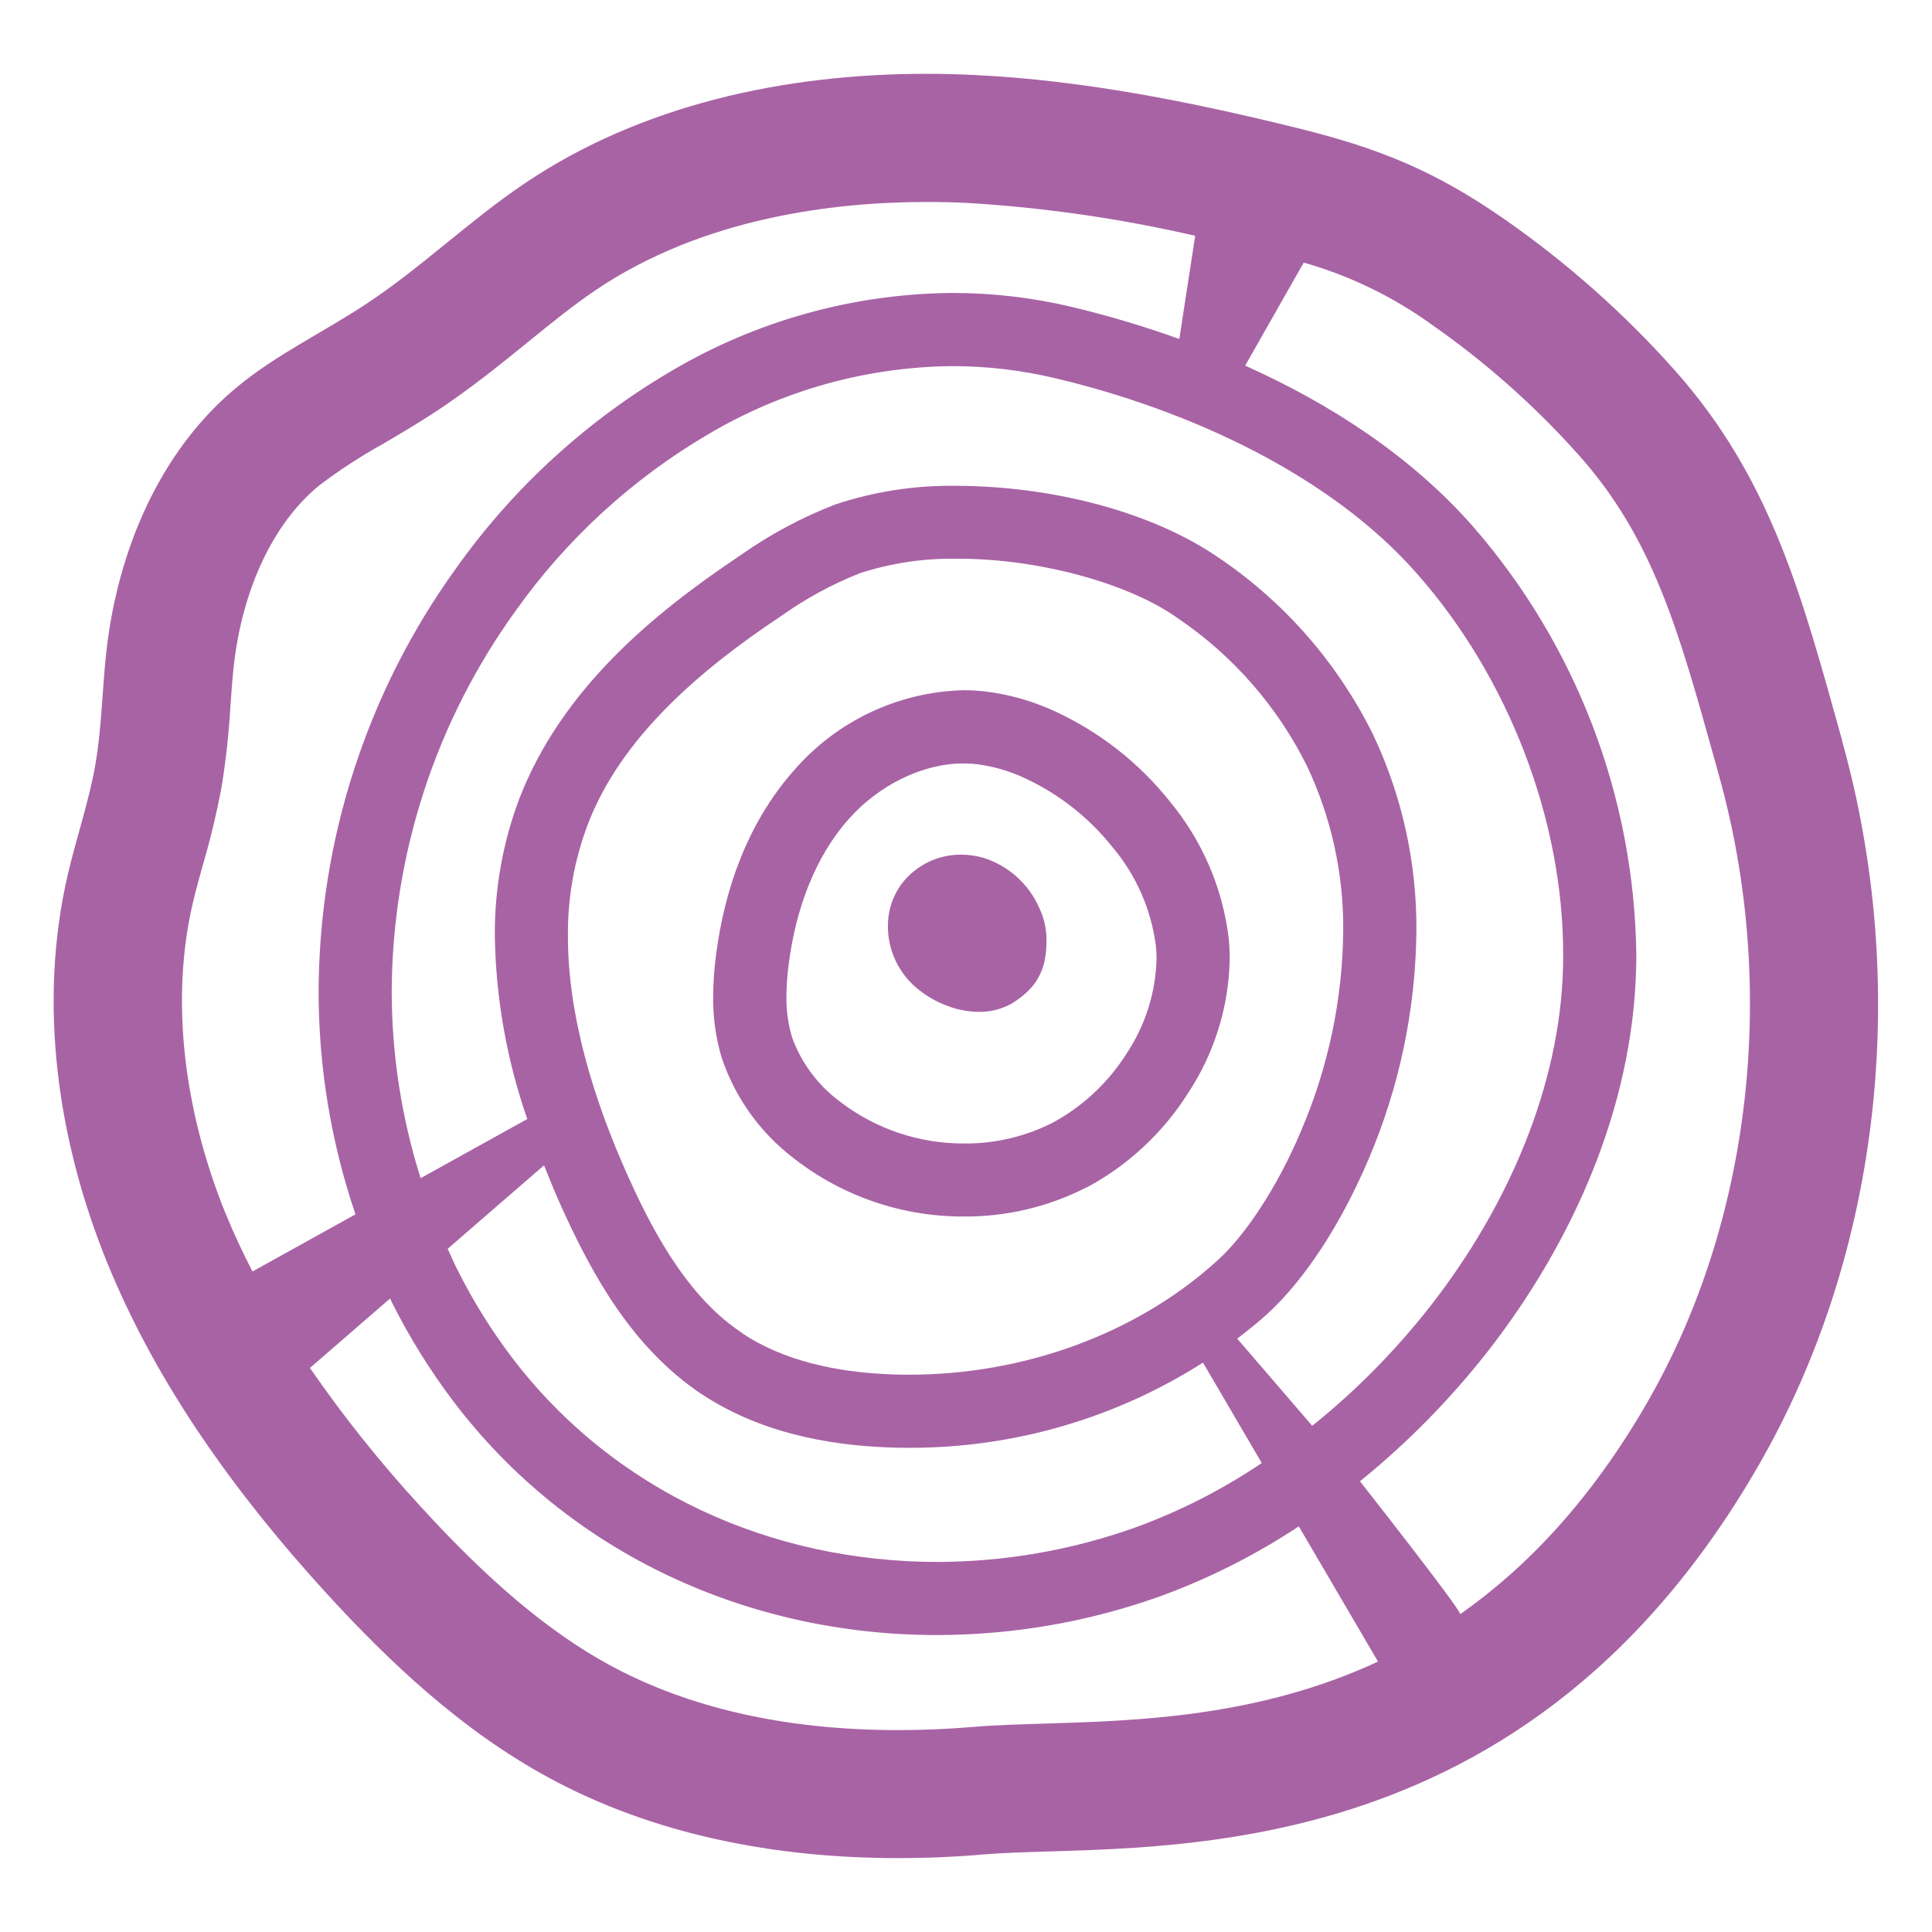
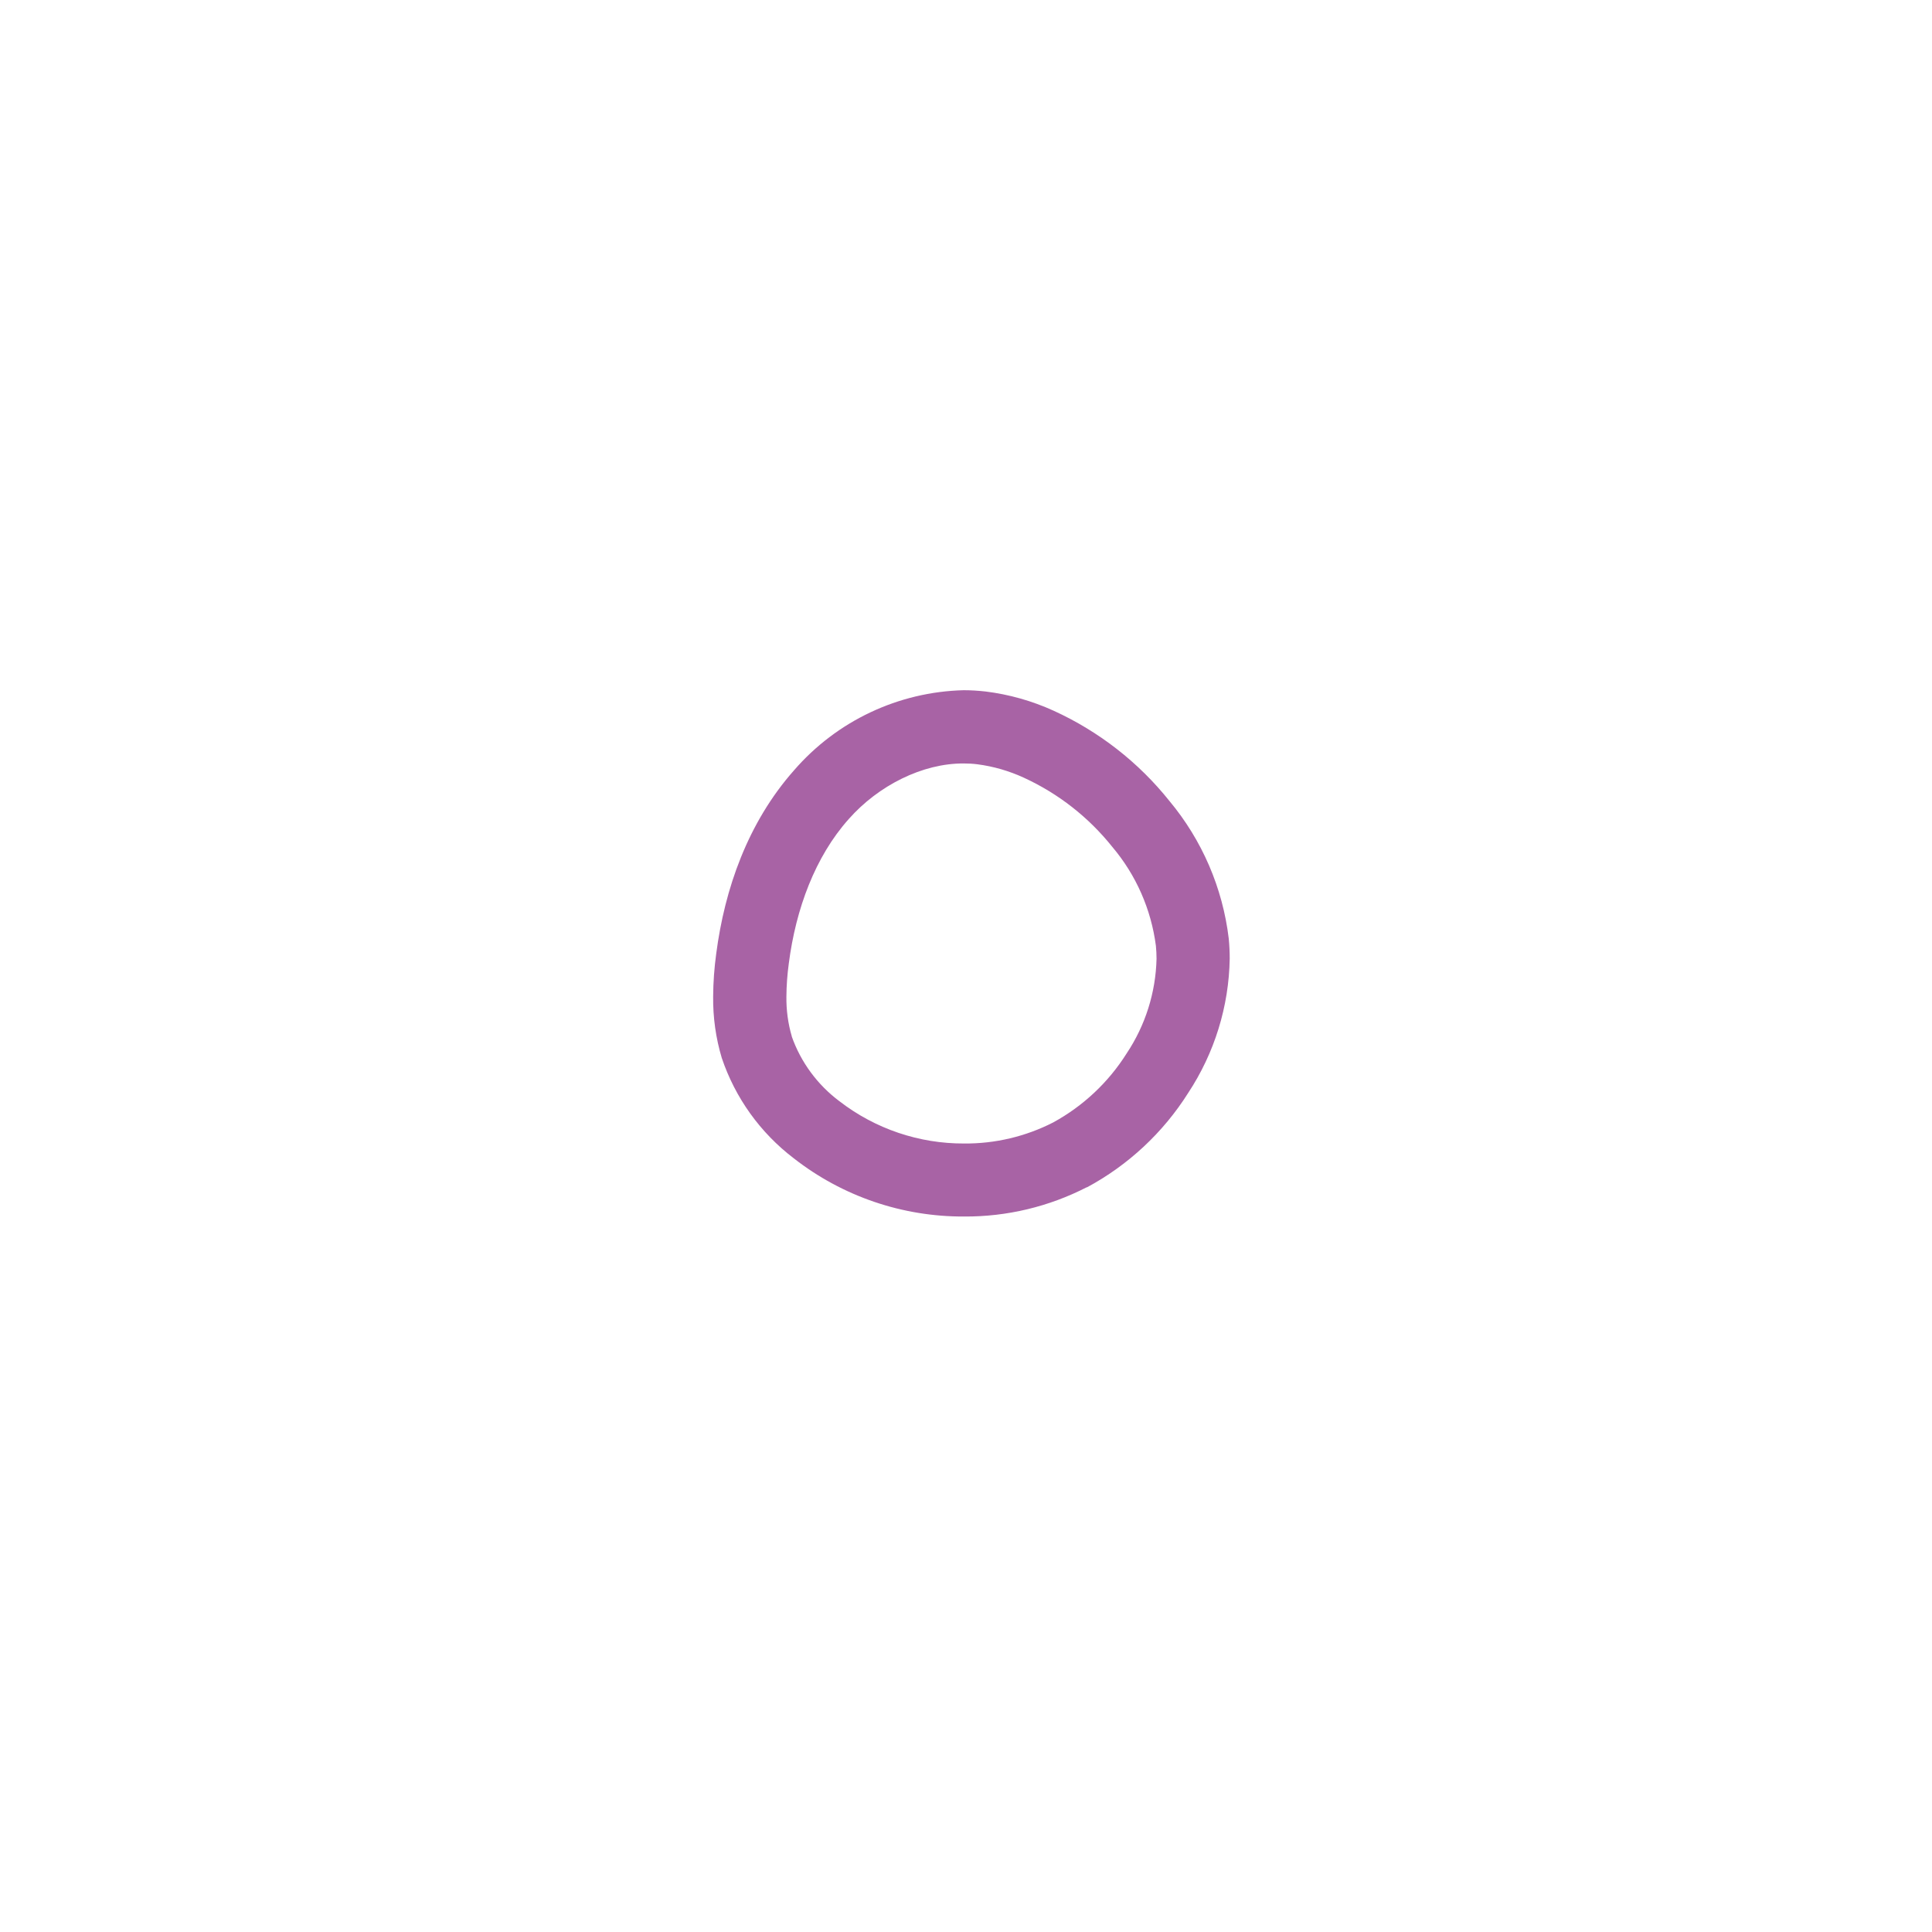
<svg xmlns="http://www.w3.org/2000/svg" id="Calque_1" data-name="Calque 1" viewBox="0 0 240 240">
  <defs>
    <style>
      .cls-1 {
        fill: #a863a5;
      }
    </style>
  </defs>
  <g id="Groupe_65" data-name="Groupe 65">
    <path id="Tracé_87" data-name="Tracé 87" class="cls-1" d="M135.02,147.5c5.13-2.76,9.47-6.8,12.58-11.73,3.27-4.96,5.06-10.74,5.16-16.68,0-.83-.04-1.66-.12-2.49-.75-6.29-3.31-12.23-7.37-17.1-3.84-4.81-8.77-8.65-14.38-11.21-2.68-1.22-5.53-2.03-8.46-2.39-.9-.1-1.81-.16-2.71-.16-8.12.2-15.78,3.82-21.09,9.96-5.75,6.5-8.61,14.73-9.66,22.78-.24,1.76-.37,3.54-.38,5.32-.03,2.58.33,5.15,1.07,7.62,1.67,4.96,4.79,9.31,8.96,12.48,6.04,4.72,13.5,7.26,21.16,7.22,5.3.03,10.52-1.22,15.23-3.64M98.36,128.74c-.47-1.6-.69-3.26-.67-4.92.01-1.39.11-2.77.3-4.15.87-6.76,3.27-13.25,7.44-17.92,3.69-4.18,9.18-6.94,14.29-6.91.56,0,1.12.03,1.68.1,2.01.26,3.97.83,5.81,1.68h0c4.28,1.97,8.03,4.91,10.97,8.59,2.95,3.49,4.82,7.75,5.41,12.28.05.53.08,1.07.08,1.61-.1,4.2-1.39,8.28-3.72,11.77-2.26,3.59-5.41,6.54-9.13,8.57-3.41,1.74-7.2,2.64-11.03,2.61-5.61.03-11.07-1.82-15.51-5.25-2.73-2.04-4.8-4.85-5.93-8.06" />
-     <path id="Tracé_90" data-name="Tracé 90" class="cls-1" d="M125.74,124.6h.03c.72-.43,1.38-.94,1.97-1.52.97-.96,1.65-2.16,1.97-3.48.21-.94.31-1.91.29-2.87v-.05c-.01-1.35-.32-2.68-.9-3.9-1.31-2.99-3.86-5.27-6.98-6.23-.87-.25-1.77-.38-2.67-.38-2.89-.04-5.62,1.28-7.4,3.56-1.15,1.54-1.77,3.42-1.75,5.35,0,2.78,1.16,5.43,3.2,7.33,1.07.98,2.31,1.77,3.65,2.33,1.4.61,2.91.94,4.45.96,1.46.02,2.9-.36,4.17-1.09" />
-     <path id="Tracé_91" data-name="Tracé 91" class="cls-1" d="M112.04,109.73h0s0,0,0,0Z" />
-     <path id="Tracé_92" data-name="Tracé 92" class="cls-1" d="M228.86,92.06c-4.93-17.65-8.71-32.51-20.91-46.17-6.27-7.02-13.34-13.28-21.06-18.66-8.61-5.98-15.43-8.78-25.76-11.33-13.13-3.24-26.47-5.92-40-6.58-2.01-.1-4.03-.15-6.06-.15-17.62,0-35.45,3.85-49.98,13.67-6.78,4.58-12.69,10.34-19.51,14.86-5.35,3.55-11.23,6.31-16.17,10.41-9.64,7.98-14.81,20.4-16.2,32.84-.52,4.68-.56,9.42-1.37,14.06-.8,4.59-2.34,9.02-3.4,13.56-3.74,16.01-1.32,33.07,4.88,48.29s16.02,28.76,27.09,40.91c8.11,8.89,17.06,17.23,27.63,22.99,13.22,7.21,28.38,10.06,43.51,10.06,3.58,0,7.15-.15,10.71-.46,18.55-1.56,65.87,4.2,96.12-48.19,15.51-26.85,18.81-60.24,10.46-90.11M28.07,150.87c-5.39-13.24-6.86-26.98-4.12-38.68.37-1.58.8-3.14,1.24-4.7.94-3.21,1.72-6.46,2.34-9.75.55-3.39.91-6.8,1.11-10.22.12-1.6.22-3.21.4-4.8,1.07-9.55,4.9-17.69,10.53-22.35,2.54-1.94,5.23-3.69,8.03-5.24,2.19-1.29,4.45-2.62,6.78-4.16,4.12-2.74,7.74-5.67,11.23-8.5,2.91-2.37,5.67-4.6,8.4-6.44,13.38-9.04,29.72-10.94,41.07-10.94,1.76,0,3.52.04,5.28.13,9.47.58,18.87,1.94,28.11,4.07l-1.97,12.82c-4.29-1.54-8.66-2.85-13.09-3.92-4.95-1.2-10.02-1.8-15.12-1.8-12.23.1-24.22,3.42-34.76,9.62-10.58,6.18-19.73,14.54-26.83,24.52-11.07,15.32-17.06,33.73-17.12,52.64,0,9.42,1.55,18.77,4.58,27.68l-12.8,7.1c-1.2-2.36-2.32-4.71-3.28-7.07M92.16,165.57c-6.19-4.1-10.51-11.36-14.04-19.22-4.37-9.65-7.58-20.19-7.57-30.04-.05-4.79.8-9.54,2.51-14.01,4.06-10.51,13.53-18.84,23.94-25.75,3.04-2.17,6.33-3.96,9.8-5.34,3.91-1.27,8.01-1.88,12.12-1.8,9.92-.05,21.31,3.01,27.45,7.43h0c6.82,4.63,12.33,10.94,15.99,18.32,3.03,6.41,4.57,13.43,4.5,20.52-.09,8.55-1.88,17-5.26,24.86-3.06,7.27-7.13,13.12-10.3,15.98-10.18,9.3-24.31,14.26-38.36,14.25-.73,0-1.46-.01-2.18-.04h.01c-6.85-.24-13.52-1.71-18.62-5.14M87.1,173.14c7.14,4.75,15.49,6.37,23.34,6.67h.01c.83.03,1.66.04,2.49.04,12.93.03,25.59-3.64,36.5-10.58l7.3,12.47c-4.88,3.3-10.15,5.98-15.68,8-7.92,2.83-16.27,4.28-24.68,4.29-20.45-.02-40.13-8.65-52.89-25.54-2.54-3.37-4.77-6.97-6.66-10.74-.44-.87-.82-1.75-1.22-2.62l11.97-10.37c.72,1.81,1.46,3.61,2.25,5.35,3.79,8.33,8.69,17.26,17.27,23.04M153.69,166.29c1.27-.98,2.54-1.97,3.73-3.06,4.58-4.21,9.02-10.88,12.55-19.14,3.85-8.98,5.88-18.63,5.98-28.4.07-8.46-1.77-16.83-5.4-24.47-4.34-8.77-10.86-16.28-18.94-21.79h0c-8.56-5.96-21.05-9.03-32.7-9.08-5.16-.09-10.3.7-15.19,2.33-4.17,1.62-8.12,3.74-11.77,6.32-10.96,7.32-22.09,16.61-27.36,30.01-2.11,5.52-3.17,11.4-3.12,17.31.13,7.73,1.49,15.39,4.03,22.69l-13.25,7.35c-2.37-7.5-3.58-15.33-3.59-23.19.07-17,5.46-33.56,15.42-47.33,6.35-8.93,14.53-16.41,23.99-21.95,9.16-5.41,19.59-8.31,30.22-8.41,4.38,0,8.74.52,12.99,1.55,16.5,3.94,34.06,12.01,44.8,24.3h0c11.33,12.85,18.13,30.58,18.1,47.25,0,.56,0,1.12-.02,1.68-.38,14.51-6.71,29.51-16.54,42.07-4.29,5.47-9.19,10.44-14.61,14.79l-9.31-10.82ZM129.82,214.11c-3.17.1-6.17.18-8.87.41-3.17.27-6.33.4-9.38.4-13.95,0-26.03-2.73-35.9-8.11-7.45-4.07-14.92-10.34-23.49-19.74-4.95-5.39-9.52-11.11-13.68-17.14l9.96-8.63.24.52c2.14,4.27,4.66,8.33,7.53,12.14,14.61,19.36,37.17,29.17,60.14,29.15,9.45,0,18.84-1.63,27.74-4.81,6.07-2.21,11.85-5.13,17.23-8.69l9.84,16.8c-14.78,6.87-29.72,7.35-41.37,7.7M204.63,174.22c-7,12.12-14.96,20.49-23.24,26.3.15-.49-12.45-16.51-12.45-16.51,5.87-4.75,11.18-10.15,15.84-16.09,10.77-13.81,17.98-30.45,18.46-47.43.02-.64.03-1.28.03-1.92-.25-19.6-7.47-38.48-20.36-53.25-7.65-8.67-17.64-15.15-28.23-19.9l7.27-12.8c5.7,1.62,11.07,4.22,15.87,7.68,6.7,4.67,12.84,10.11,18.27,16.2,9.23,10.32,12.42,21.79,16.84,37.65l.61,2.2c7.36,26.34,4.03,55.46-8.92,77.87" />
  </g>
</svg>